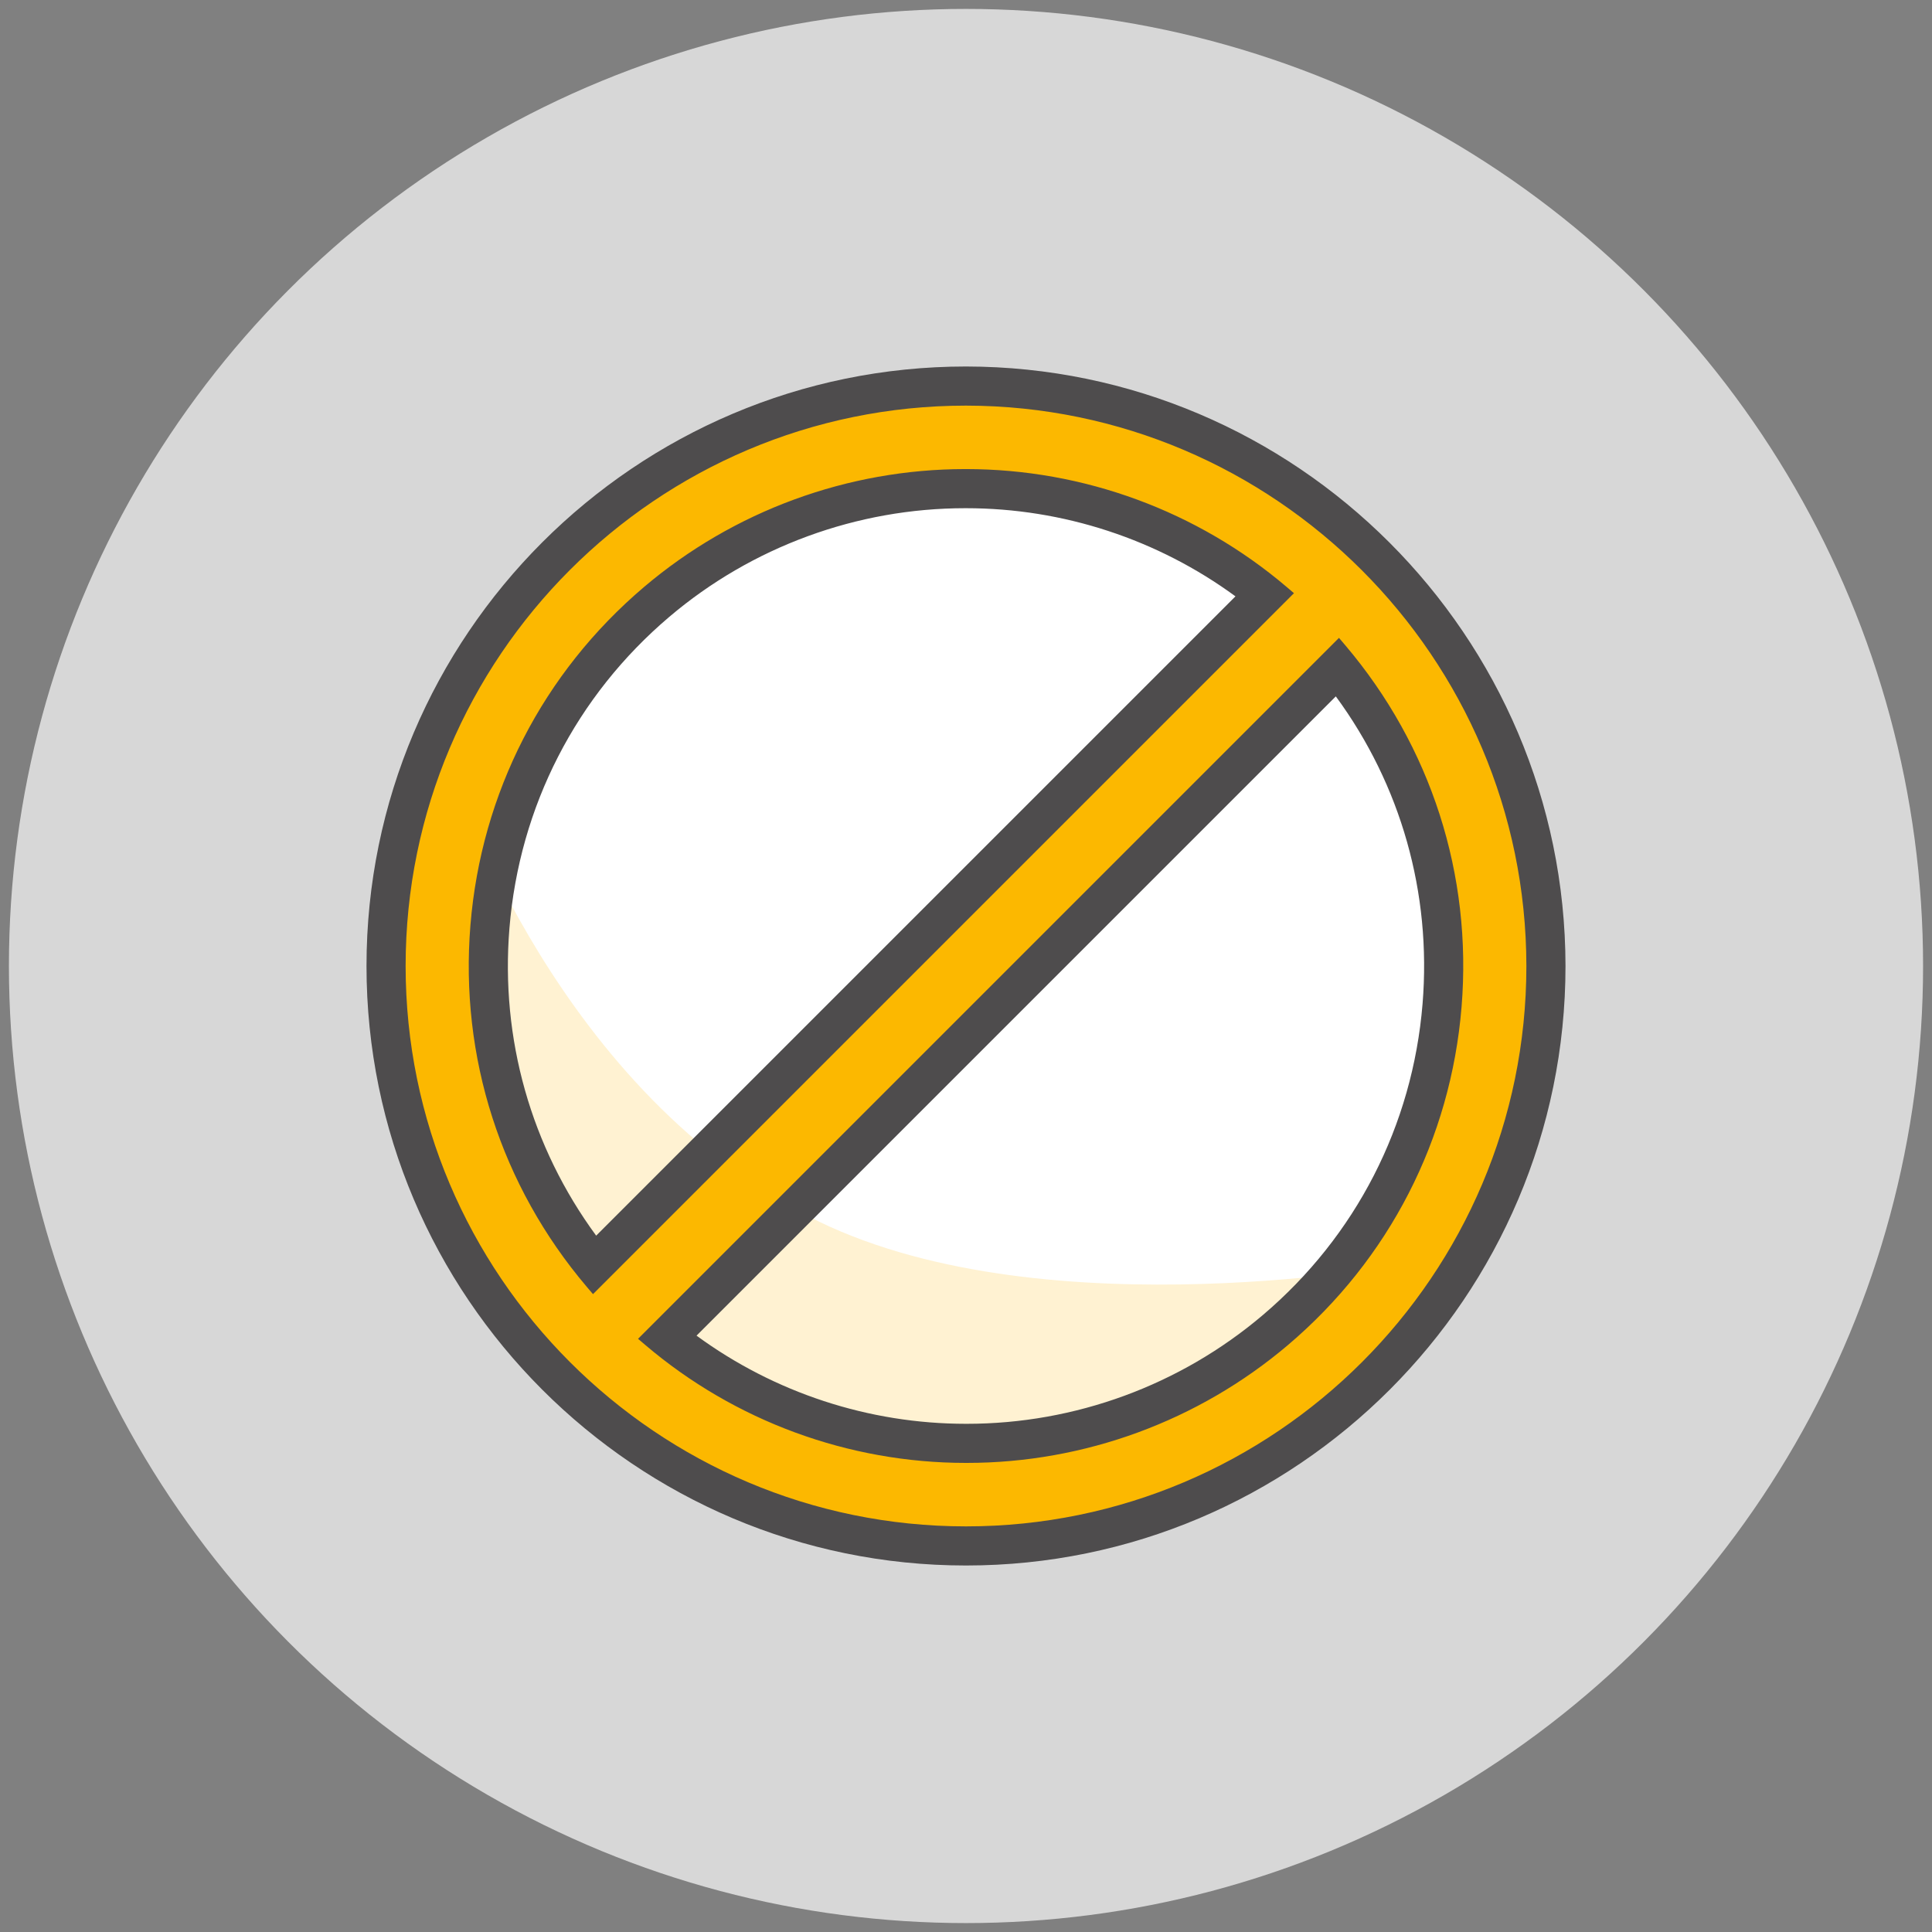
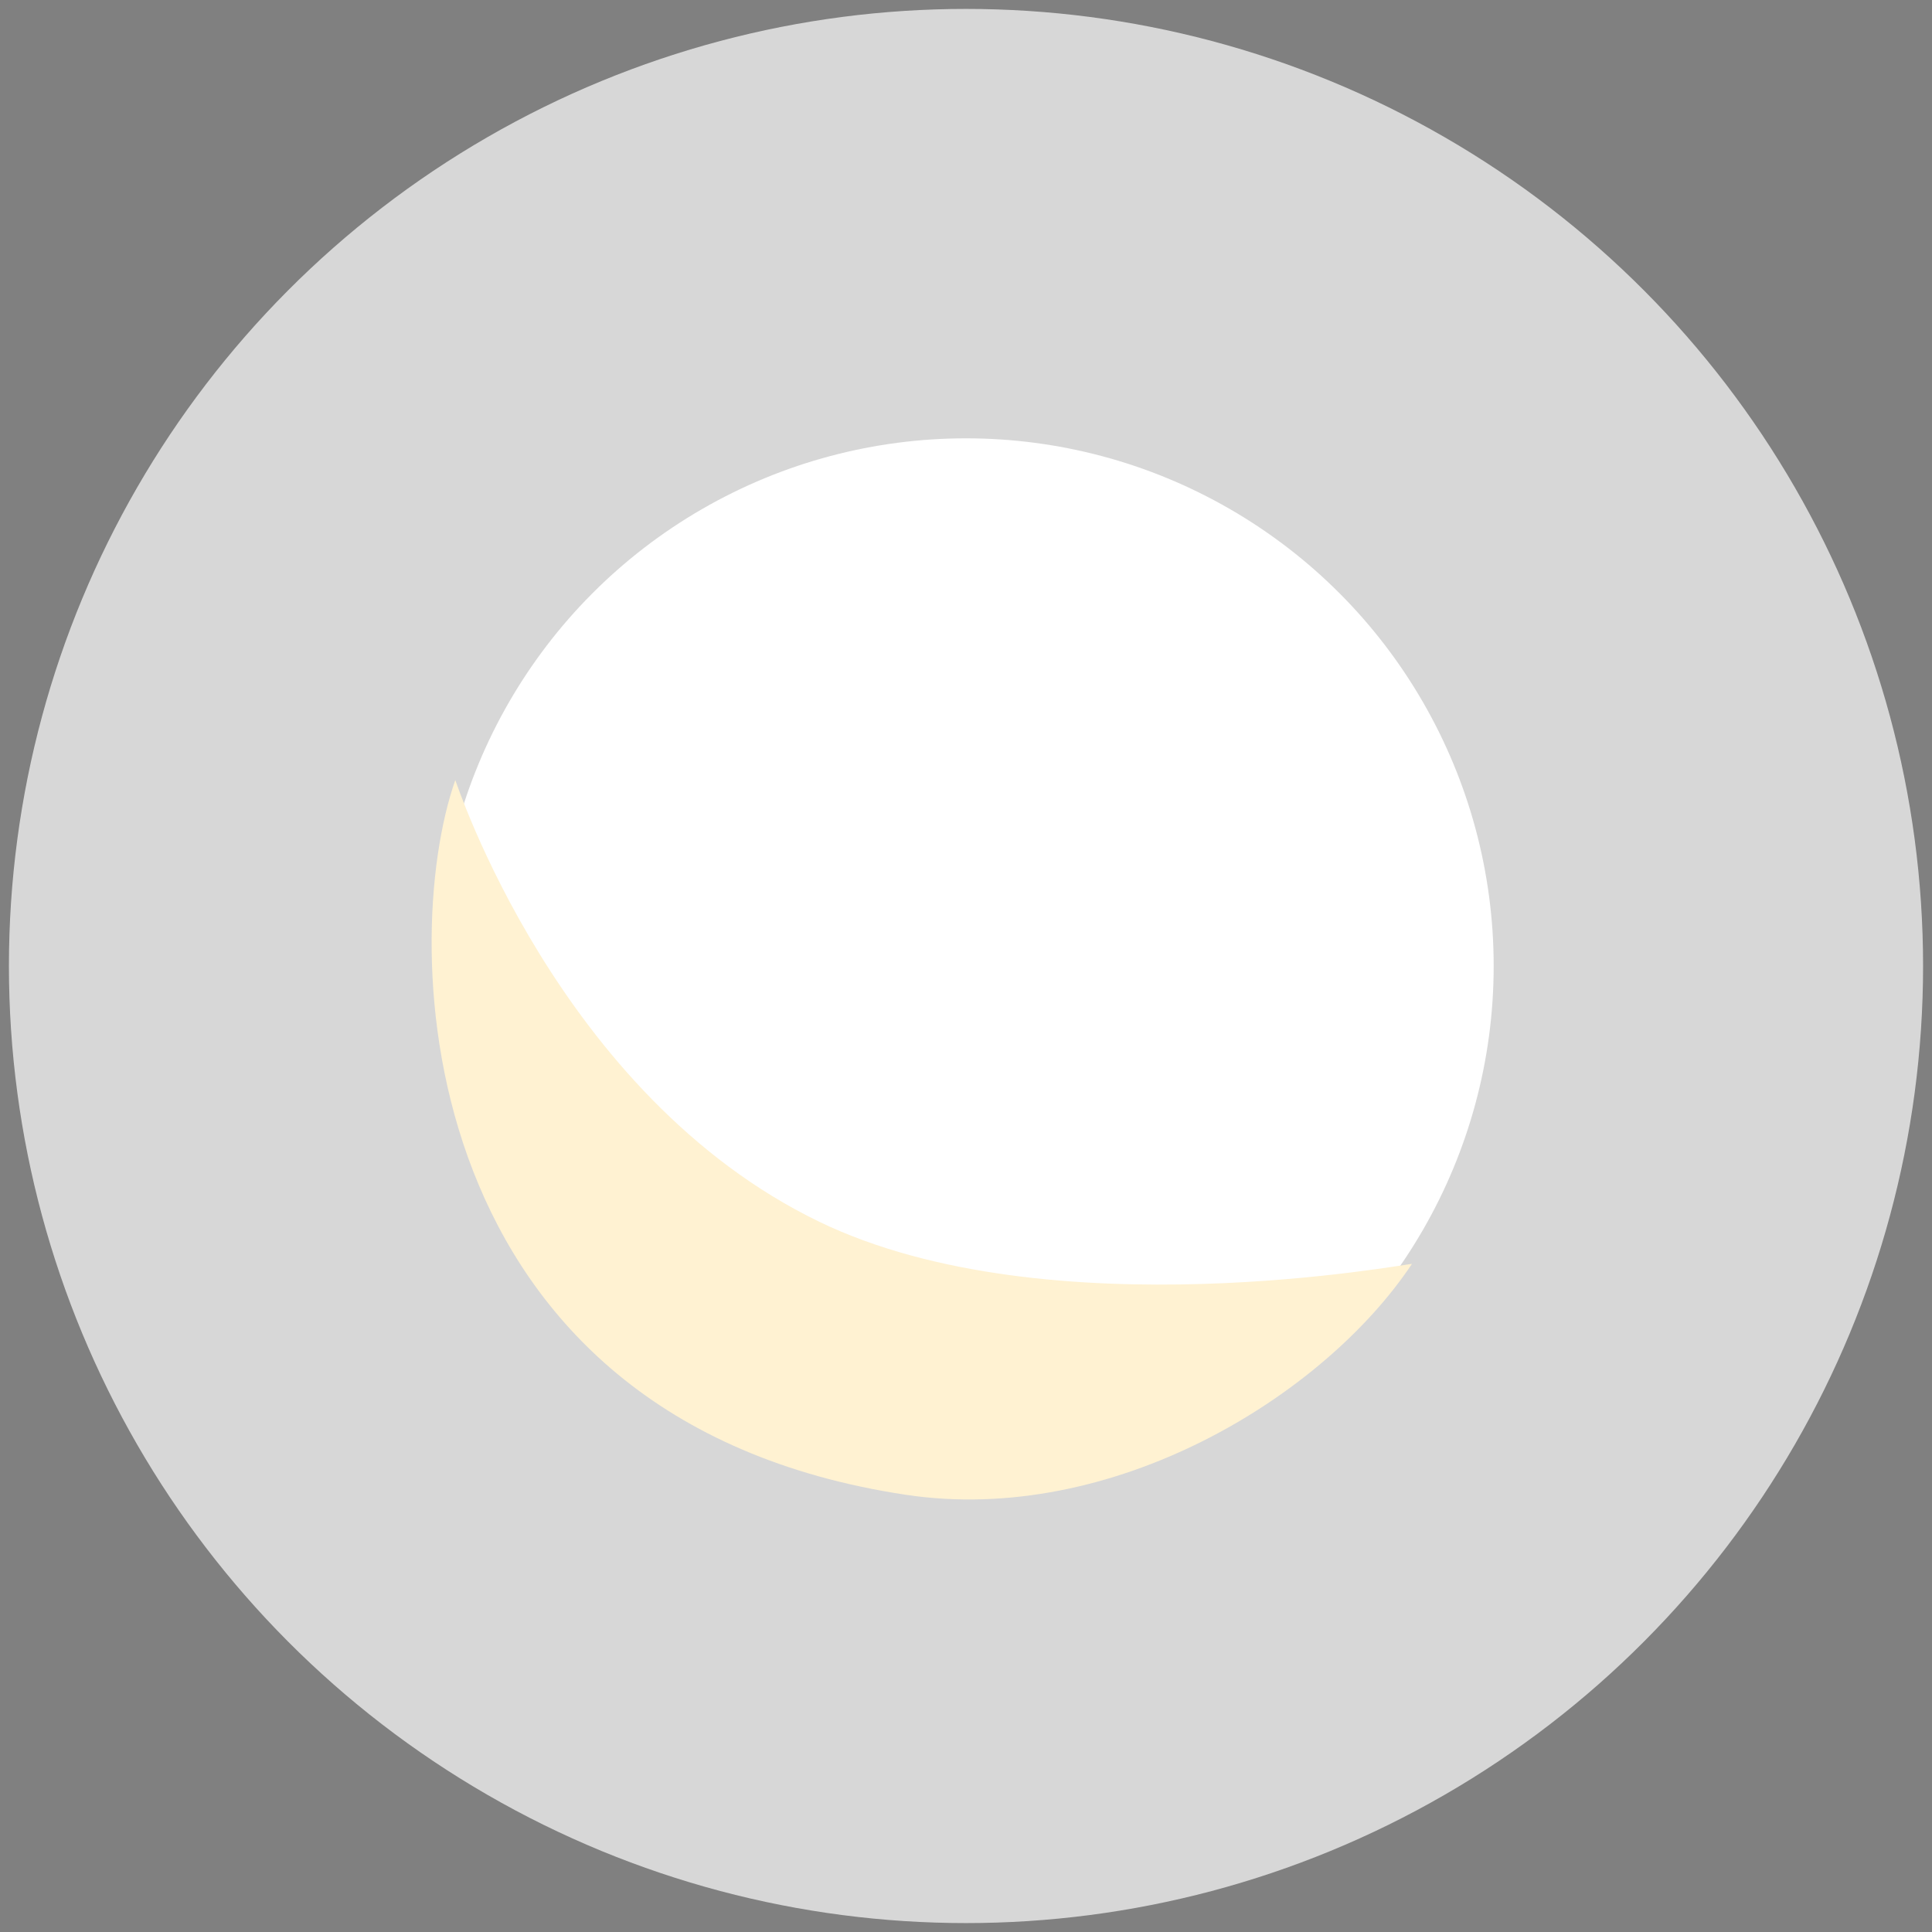
<svg xmlns="http://www.w3.org/2000/svg" version="1.1" id="Capa_1" x="0px" y="0px" viewBox="0 0 1200 1200" style="enable-background:new 0 0 1200 1200;" xml:space="preserve">
  <rect x="0" y="0" width="1200" height="1200" fill="#808080" stroke="none" />
  <style type="text/css">
	.st0{fill:#D7D7D7;}
	.st1{fill:#FFFFFF;}
	.st2{fill:#FFF2D2;}
	.st3{fill:#FCB800;}
	.st4{fill:#4E4C4D;}
</style>
  <g>
    <circle class="st0" cx="600" cy="600" r="594.46" />
    <g id="Capa_1_00000085947157664883932840000008933152735042297250_">
      <g>
        <circle class="st1" cx="600" cy="600" r="327.75" />
        <path class="st2" d="M876.96,785.07c-55.15,82.72-186.11,162.67-314.32,143.37c-307.76-46.33-315.69-341.89-279.85-443.9     c0.13-0.37,63.42,195.75,226.09,274.33C651.92,827.97,877.65,784.02,876.96,785.07z" />
        <g>
-           <path class="st3" d="M600,960.21c-198.61,0-360.21-161.59-360.21-360.22c0-198.61,161.58-360.2,360.2-360.21      c198.41,0.22,360,161.8,360.22,360.19C960.21,798.61,798.62,960.21,600,960.21z M414.26,830.78      c52.43,42.43,118.06,65.72,185.63,65.72c70.71,0,138.77-24.99,192.24-70.36c60.32-51.19,97.1-122.82,103.55-201.68      c6.25-76.46-16.72-150.85-64.81-210.3L414.26,830.78z M599.55,303.5c-70.15,0-138.22,24.99-191.68,70.36      c-60.32,51.19-97.1,122.8-103.55,201.67c-6.25,76.46,16.72,150.86,64.79,210.32l416.62-416.63      c-52.43-42.43-118.08-65.72-185.7-65.72L599.55,303.5L599.55,303.5z" />
-           <path class="st4" d="M600,251.94C791.71,252.15,947.85,408.29,948.06,600c0,191.92-156.13,348.06-348.06,348.06      c-191.92,0-348.06-156.13-348.06-348.06C251.94,408.08,408.08,251.94,600,251.94L600,251.94L600,251.94 M368.32,803.81      L803.7,368.43l-4.58-3.9c-55.5-47.19-126.2-73.18-199.09-73.18h-0.48c-73.02,0-143.89,26.01-199.55,73.26      c-62.79,53.28-101.08,127.84-107.8,209.94c-6.71,82.08,18.94,161.88,72.22,224.68L368.32,803.81 M599.89,908.64h0.62      c72.97,0,143.82-26.01,199.49-73.24c62.8-53.3,101.08-127.86,107.8-209.95c6.71-82.08-18.94-161.87-72.23-224.67l-3.9-4.59      L396.3,831.56l4.59,3.9C456.38,882.65,527.05,908.64,599.89,908.64 M600.02,227.64L600.02,227.64H600      c-205.32,0-372.36,167.04-372.36,372.36c0,205.32,167.04,372.36,372.36,372.36S972.36,805.32,972.36,600      C972.14,394.89,805.11,227.86,600.02,227.64L600.02,227.64z M370.29,767.48c-40.45-55.11-59.5-122.16-53.87-190.96      c6.19-75.62,41.45-144.3,99.3-193.39c51.27-43.52,116.55-67.48,183.83-67.48h0.48c60.3,0,118.98,19.32,167.34,54.75      L370.29,767.48L370.29,767.48z M432.63,829.59L829.7,432.53c40.45,55.1,59.5,122.15,53.88,190.94      c-6.19,75.62-41.45,144.31-99.3,193.41c-51.28,43.51-116.55,67.47-183.77,67.47h-0.62      C539.63,884.34,480.98,865.03,432.63,829.59L432.63,829.59z" />
-         </g>
+           </g>
      </g>
    </g>
  </g>
</svg>